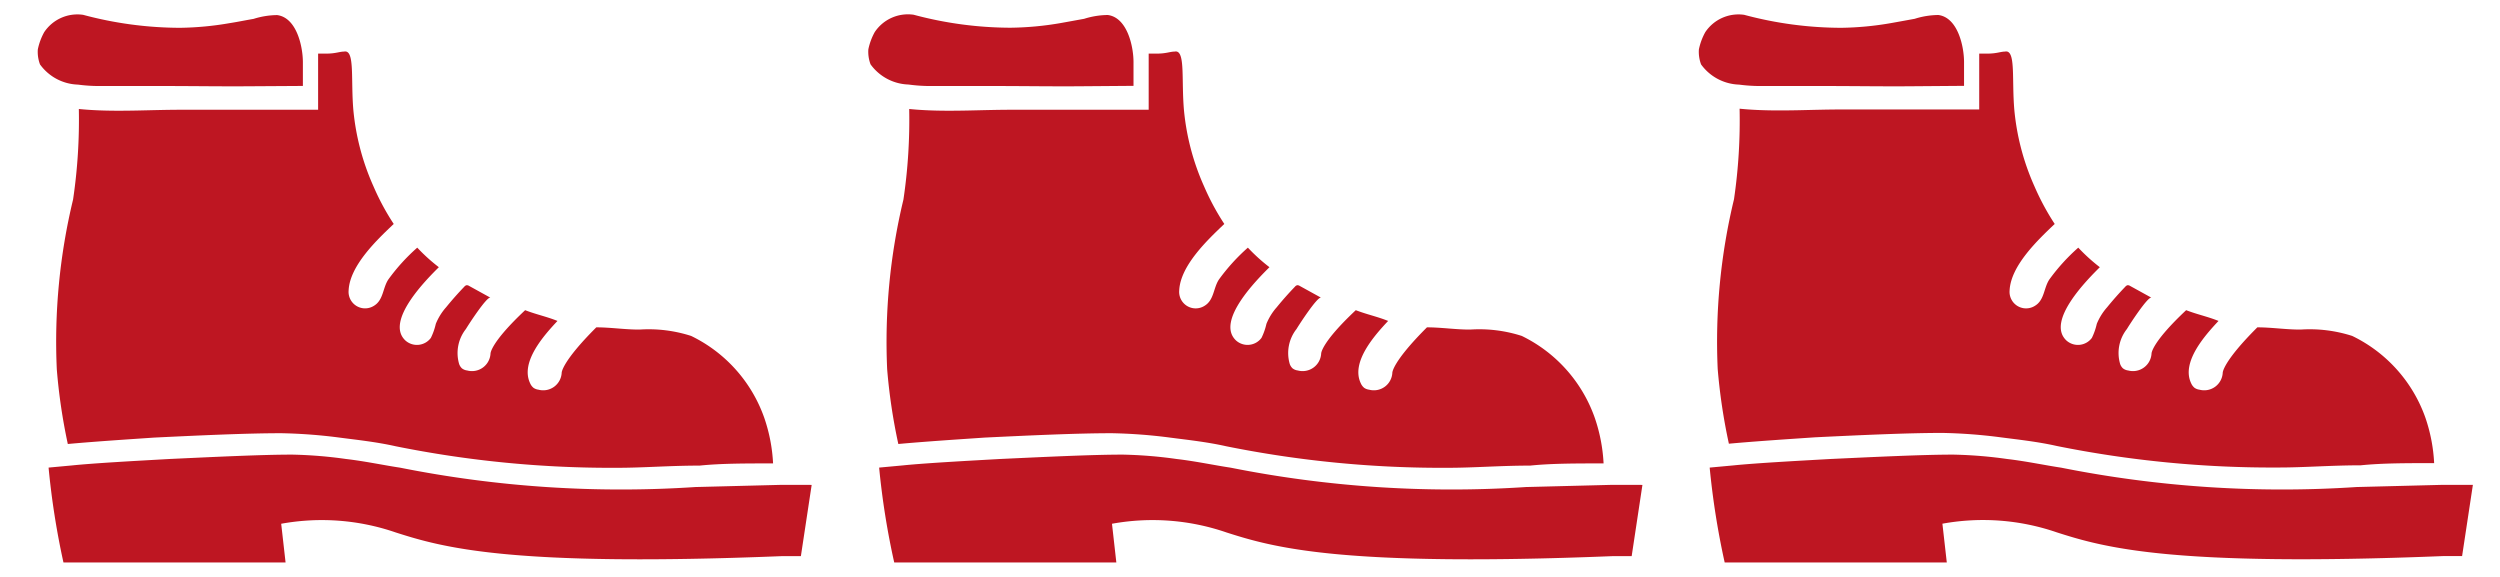
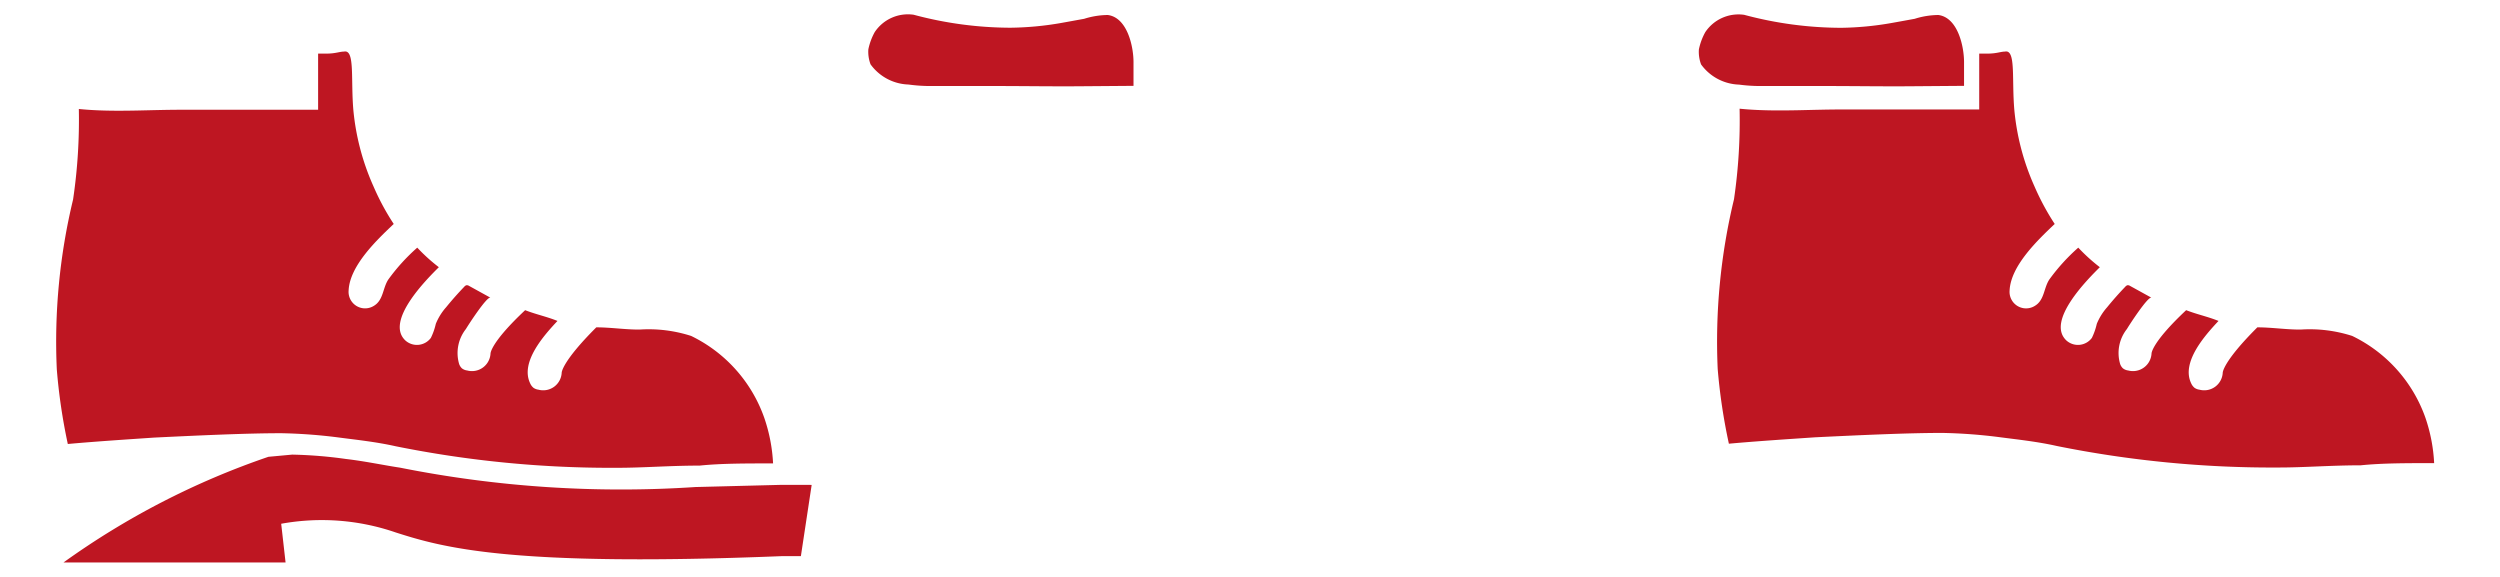
<svg xmlns="http://www.w3.org/2000/svg" id="Capa_1" data-name="Capa 1" width="86.667" height="20" viewBox="0 0 86.667 20">
  <defs>
    <style>.cls-1{fill:#be1622;}</style>
  </defs>
  <g id="surface1">
-     <path class="cls-1" d="M3.4,2.982c.265,0,.53,0,.792,0l1.54,0c.953,0,1.906.016,2.859.009L10.5,2.979c0-.262,0-.524,0-.785.008-.56-.21-1.586-.894-1.671a2.8,2.8,0,0,0-.817.132C8.519.7,8.247.758,7.973.8A10.763,10.763,0,0,1,6.245.964,13.046,13.046,0,0,1,2.882.514a1.383,1.383,0,0,0-1.349.6,2.1,2.1,0,0,0-.222.6,1.233,1.233,0,0,0,.076.519,1.686,1.686,0,0,0,1.314.7A5.638,5.638,0,0,0,3.4,2.982Z" />
    <path class="cls-1" d="M11.028,3.8V1.858h.3c.3,0,.45-.07.6-.07a.149.149,0,0,1,.076,0c.283.075.16,1.012.245,2.019a8.36,8.36,0,0,0,.7,2.657,8.473,8.473,0,0,0,.7,1.3c-.572.543-1.521,1.438-1.563,2.3a.573.573,0,0,0,.879.536c.331-.2.3-.617.5-.915a6.73,6.73,0,0,1,1-1.1,6.167,6.167,0,0,0,.748.678c-.432.43-1.874,1.871-1.159,2.541a.6.6,0,0,0,.883-.091,2.172,2.172,0,0,0,.171-.486,2,2,0,0,1,.358-.576q.3-.369.629-.711a.147.147,0,0,1,.082-.053.153.153,0,0,1,.087.026l.74.408c-.118-.065-.786.97-.852,1.084a1.347,1.347,0,0,0-.236,1.211.377.377,0,0,0,.095.151.356.356,0,0,0,.184.076.644.644,0,0,0,.81-.59s0-.374,1.2-1.5c.373.146.747.222,1.121.373-.459.49-1.3,1.423-.949,2.159a.409.409,0,0,0,.12.161.39.39,0,0,0,.169.063.641.641,0,0,0,.806-.59s0-.373,1.2-1.571c.5,0,1,.08,1.5.077a4.8,4.8,0,0,1,1.788.221A4.994,4.994,0,0,1,26.5,14.5a5.712,5.712,0,0,1,.3,1.565c-.975,0-1.8,0-2.546.076-1.046,0-1.939.076-2.838.076a37.712,37.712,0,0,1-7.7-.747c-.678-.152-1.35-.222-1.945-.3a18.081,18.081,0,0,0-2.021-.152c-1.2,0-2.838.076-4.409.152-1.121.076-2.167.146-2.99.222A19.792,19.792,0,0,1,1.969,12.8a21.023,21.023,0,0,1,.564-5.881,18.829,18.829,0,0,0,.2-3.141c.175.018.351.031.527.04,1,.053,2.01-.013,3.009-.013h4.764Z" />
-     <path class="cls-1" d="M27.1,16.808l-2.99.076a39.1,39.1,0,0,1-10.243-.672c-.52-.076-1.2-.222-1.869-.3a15.405,15.405,0,0,0-1.869-.152c-1.045,0-2.616.076-4.257.152-1.349.076-2.617.146-3.364.222l-.824.076A27.227,27.227,0,0,0,2.2,19.5h7.7l-.152-1.343a7.862,7.862,0,0,1,3.966.3c1.641.525,3.959,1.2,13.379.823h.671l.374-2.47Z" />
+     <path class="cls-1" d="M27.1,16.808l-2.99.076a39.1,39.1,0,0,1-10.243-.672c-.52-.076-1.2-.222-1.869-.3a15.405,15.405,0,0,0-1.869-.152l-.824.076A27.227,27.227,0,0,0,2.2,19.5h7.7l-.152-1.343a7.862,7.862,0,0,1,3.966.3c1.641.525,3.959,1.2,13.379.823h.671l.374-2.47Z" />
  </g>
  <g id="surface1-2" data-name="surface1">
    <path class="cls-1" d="M32.194,2.982c.264,0,.529,0,.791,0l1.541,0c.952,0,1.906.016,2.859.009l1.91-.015c0-.262,0-.524,0-.785.009-.56-.21-1.586-.894-1.671a2.8,2.8,0,0,0-.817.132c-.273.049-.545.1-.818.148a10.773,10.773,0,0,1-1.728.161,13.048,13.048,0,0,1-3.364-.45,1.383,1.383,0,0,0-1.349.6,2.1,2.1,0,0,0-.222.6,1.233,1.233,0,0,0,.076.519,1.688,1.688,0,0,0,1.314.7A5.654,5.654,0,0,0,32.194,2.982Z" />
-     <path class="cls-1" d="M39.821,3.8V1.858h.3c.3,0,.45-.07.6-.07a.149.149,0,0,1,.076,0c.283.075.16,1.012.246,2.019a8.36,8.36,0,0,0,.7,2.657,8.483,8.483,0,0,0,.7,1.3c-.571.543-1.521,1.438-1.563,2.3a.573.573,0,0,0,.88.536c.331-.2.3-.617.5-.915a6.775,6.775,0,0,1,1-1.1,6.167,6.167,0,0,0,.748.678c-.432.43-1.874,1.871-1.158,2.541a.6.6,0,0,0,.882-.091,2.172,2.172,0,0,0,.171-.486,2,2,0,0,1,.358-.576q.3-.369.63-.711a.145.145,0,0,1,.081-.053.153.153,0,0,1,.087.026l.74.408c-.118-.065-.786.97-.852,1.084a1.347,1.347,0,0,0-.236,1.211.377.377,0,0,0,.095.151.363.363,0,0,0,.184.076.645.645,0,0,0,.811-.59s0-.374,1.2-1.5c.374.146.747.222,1.121.373-.459.49-1.3,1.423-.949,2.159a.418.418,0,0,0,.12.161.39.39,0,0,0,.169.063.641.641,0,0,0,.806-.59s0-.373,1.2-1.571c.5,0,1,.08,1.5.077a4.8,4.8,0,0,1,1.788.221A5,5,0,0,1,55.291,14.5a5.748,5.748,0,0,1,.3,1.565c-.975,0-1.8,0-2.546.076-1.045,0-1.939.076-2.838.076a37.718,37.718,0,0,1-7.7-.747c-.678-.152-1.349-.222-1.945-.3a18.063,18.063,0,0,0-2.02-.152c-1.2,0-2.839.076-4.41.152-1.121.076-2.166.146-2.99.222a19.792,19.792,0,0,1-.387-2.592,21.061,21.061,0,0,1,.564-5.881,18.829,18.829,0,0,0,.2-3.141c.175.018.351.031.527.04,1,.053,2.011-.013,3.009-.013h4.765Z" />
-     <path class="cls-1" d="M55.892,16.808l-2.99.076a39.107,39.107,0,0,1-10.243-.672c-.52-.076-1.2-.222-1.869-.3a15.389,15.389,0,0,0-1.869-.152c-1.045,0-2.616.076-4.257.152-1.349.076-2.616.146-3.364.222l-.823.076A26.838,26.838,0,0,0,31,19.5h7.7l-.151-1.343a7.857,7.857,0,0,1,3.965.3c1.641.525,3.959,1.2,13.379.823h.672l.373-2.47Z" />
  </g>
  <g id="surface1-3" data-name="surface1">
    <path class="cls-1" d="M60.986,2.982c.264,0,.529,0,.792,0l1.54,0c.953,0,1.906.016,2.859.009l1.91-.015c0-.262,0-.524,0-.785.009-.56-.21-1.586-.893-1.671a2.8,2.8,0,0,0-.818.132c-.272.049-.544.1-.818.148A10.773,10.773,0,0,1,63.83.964a13.06,13.06,0,0,1-3.364-.45,1.384,1.384,0,0,0-1.349.6,2.1,2.1,0,0,0-.222.6,1.233,1.233,0,0,0,.076.519,1.69,1.69,0,0,0,1.315.7A5.625,5.625,0,0,0,60.986,2.982Z" />
    <path class="cls-1" d="M68.613,3.8V1.858h.3c.3,0,.449-.07.595-.07a.149.149,0,0,1,.076,0c.284.075.16,1.012.246,2.019a8.36,8.36,0,0,0,.7,2.657,8.621,8.621,0,0,0,.7,1.3c-.571.543-1.52,1.438-1.563,2.3a.573.573,0,0,0,.88.536c.331-.2.3-.617.5-.915a6.736,6.736,0,0,1,1-1.1,6.229,6.229,0,0,0,.747.678c-.432.43-1.874,1.871-1.158,2.541a.6.6,0,0,0,.883-.091,2.221,2.221,0,0,0,.17-.486,2.023,2.023,0,0,1,.359-.576q.3-.369.629-.711a.147.147,0,0,1,.082-.053.152.152,0,0,1,.086.026l.74.408c-.117-.065-.786.97-.851,1.084a1.341,1.341,0,0,0-.236,1.211.367.367,0,0,0,.095.151.356.356,0,0,0,.183.076.645.645,0,0,0,.811-.59s0-.374,1.2-1.5c.374.146.748.222,1.122.373-.459.49-1.3,1.423-.95,2.159a.421.421,0,0,0,.121.161.386.386,0,0,0,.168.063.642.642,0,0,0,.807-.59s0-.374,1.2-1.571c.5,0,1,.08,1.5.077a4.807,4.807,0,0,1,1.789.221,4.994,4.994,0,0,1,2.54,2.844,5.712,5.712,0,0,1,.3,1.565c-.976,0-1.8,0-2.547.076-1.045,0-1.938.076-2.838.076a37.725,37.725,0,0,1-7.7-.747c-.677-.152-1.349-.222-1.945-.3a18.063,18.063,0,0,0-2.02-.152c-1.2,0-2.838.076-4.409.152-1.122.076-2.167.146-2.99.222a19.926,19.926,0,0,1-.388-2.592,21.054,21.054,0,0,1,.565-5.881,18.8,18.8,0,0,0,.194-3.141c.176.018.351.031.527.04,1,.053,2.011-.013,3.009-.013h4.765Z" />
-     <path class="cls-1" d="M84.684,16.808l-2.99.076a39.109,39.109,0,0,1-10.243-.672c-.52-.076-1.2-.222-1.869-.3a15.372,15.372,0,0,0-1.868-.152c-1.046,0-2.617.076-4.258.152-1.349.076-2.616.146-3.363.222l-.824.076a27.227,27.227,0,0,0,.52,3.288h7.7l-.152-1.343a7.857,7.857,0,0,1,3.965.3c1.641.525,3.96,1.2,13.379.823h.672l.374-2.47Z" />
  </g>
</svg>